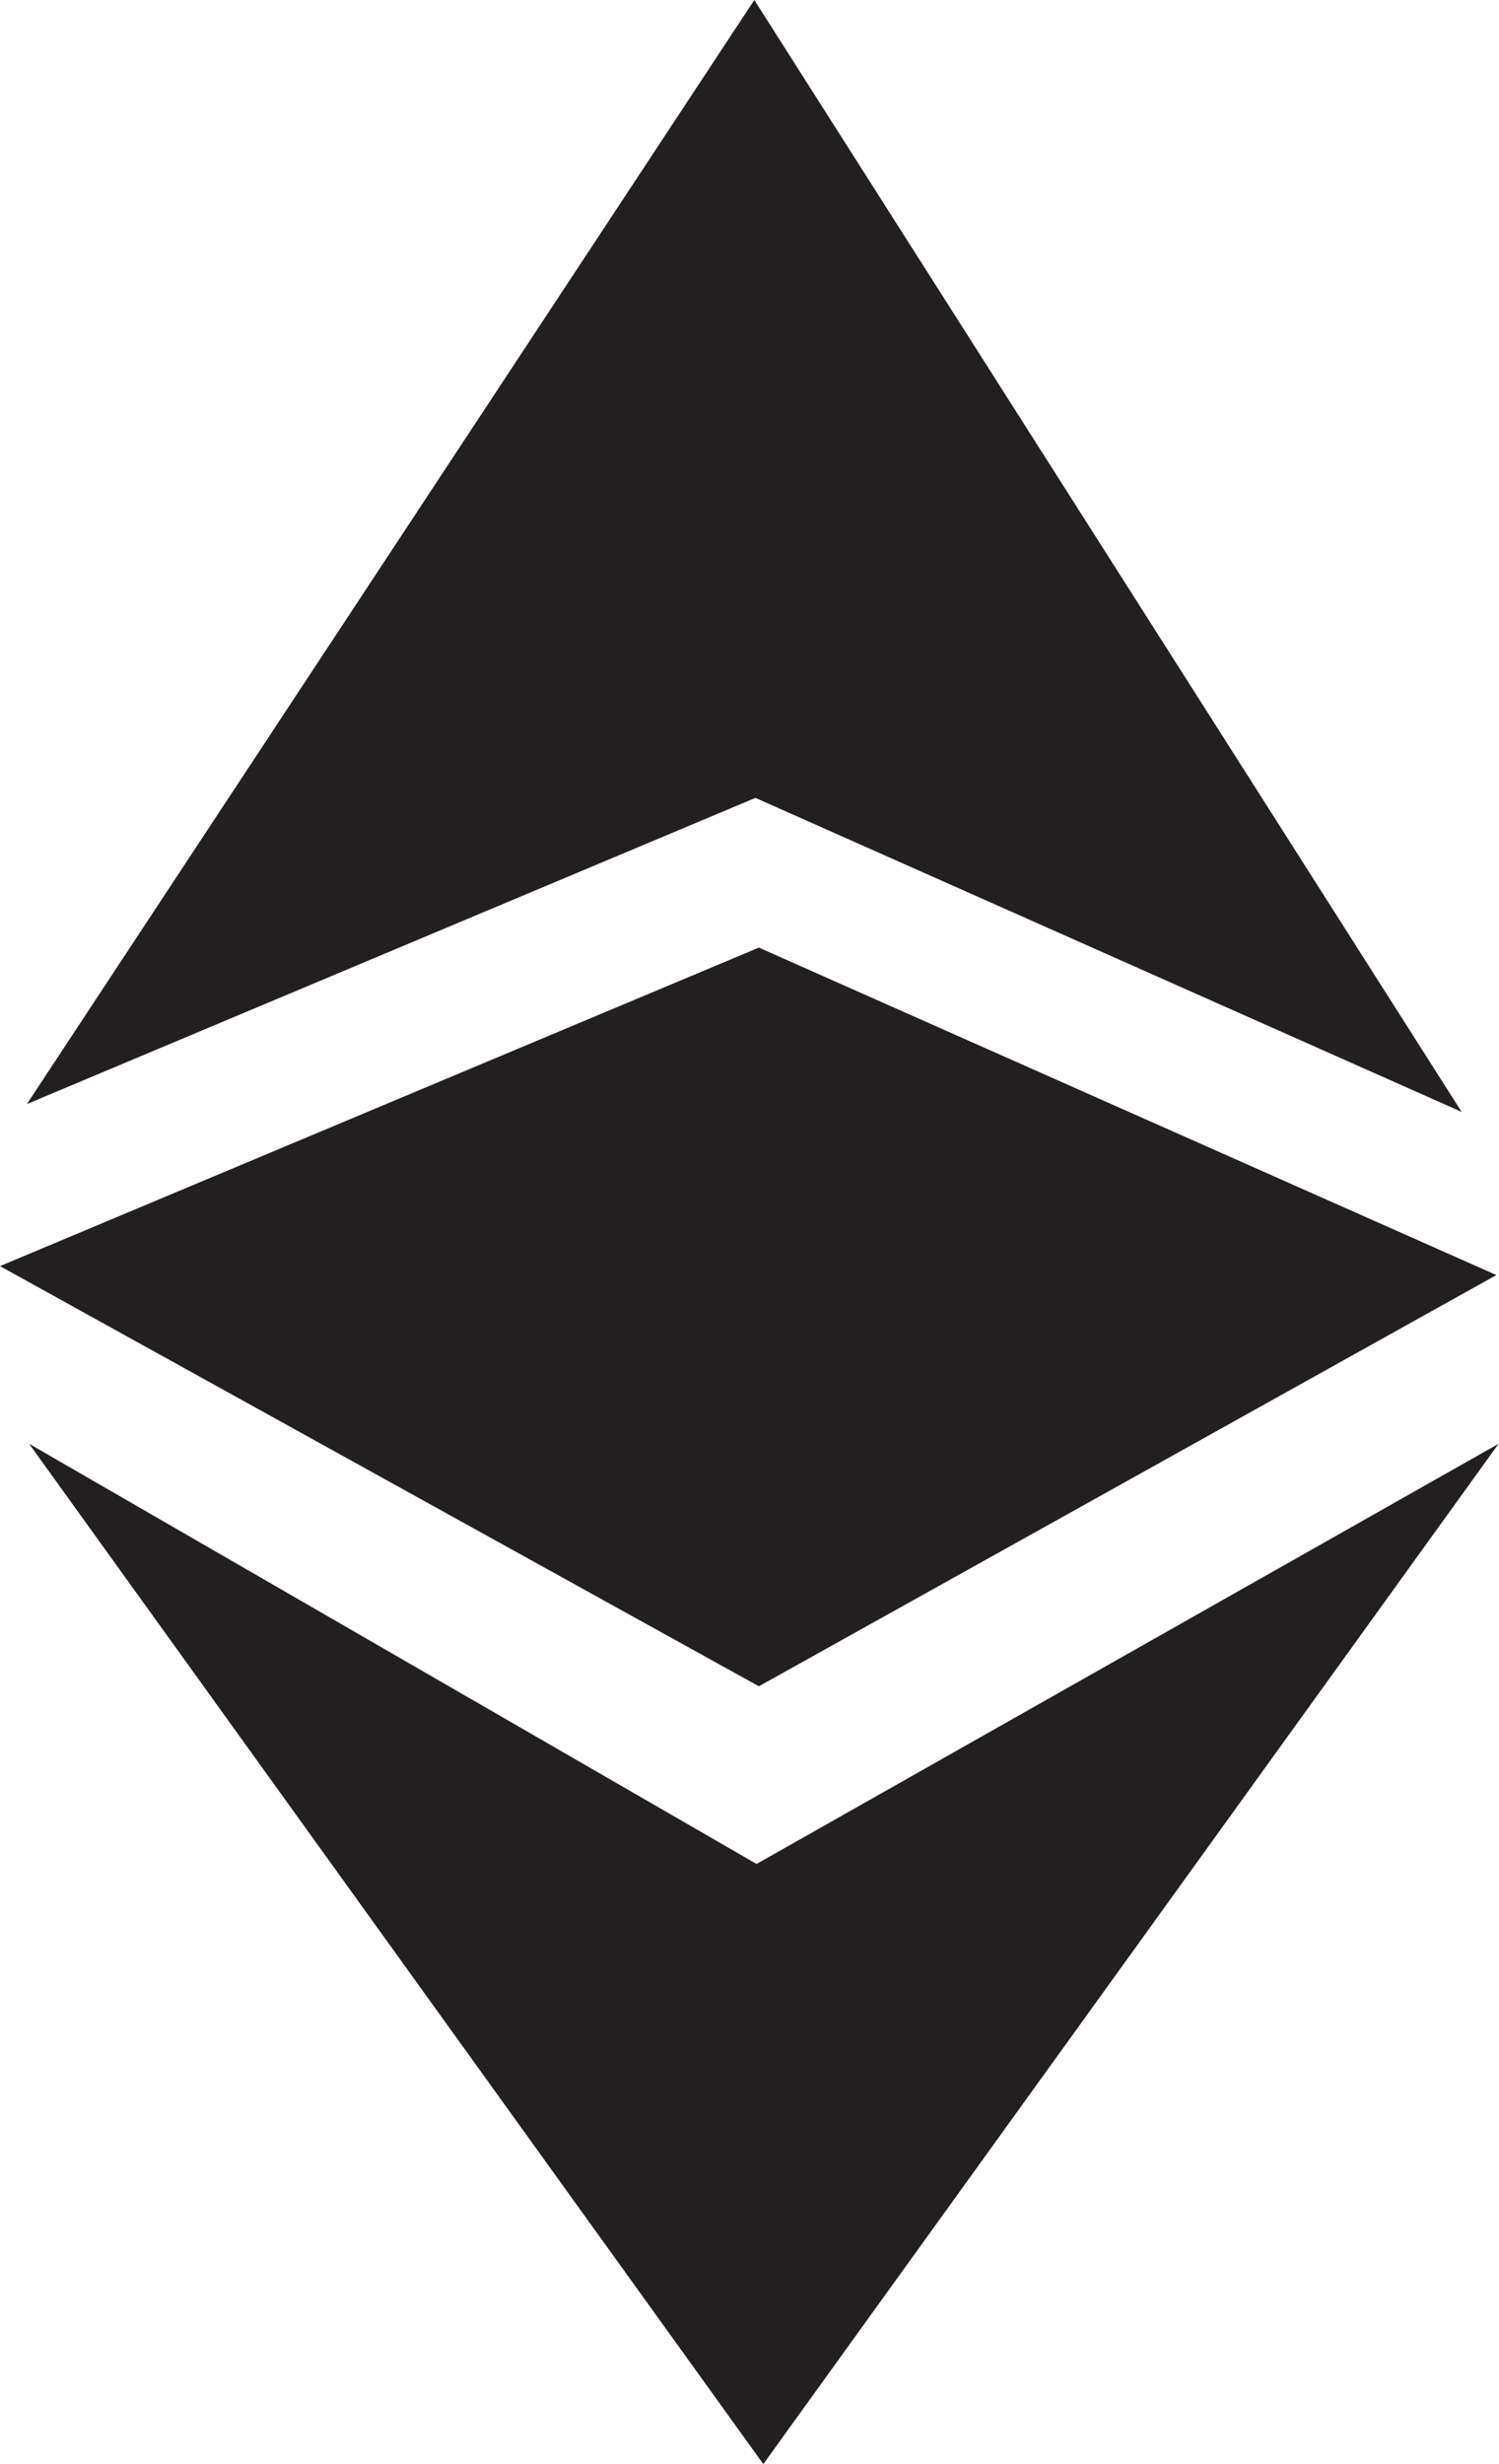
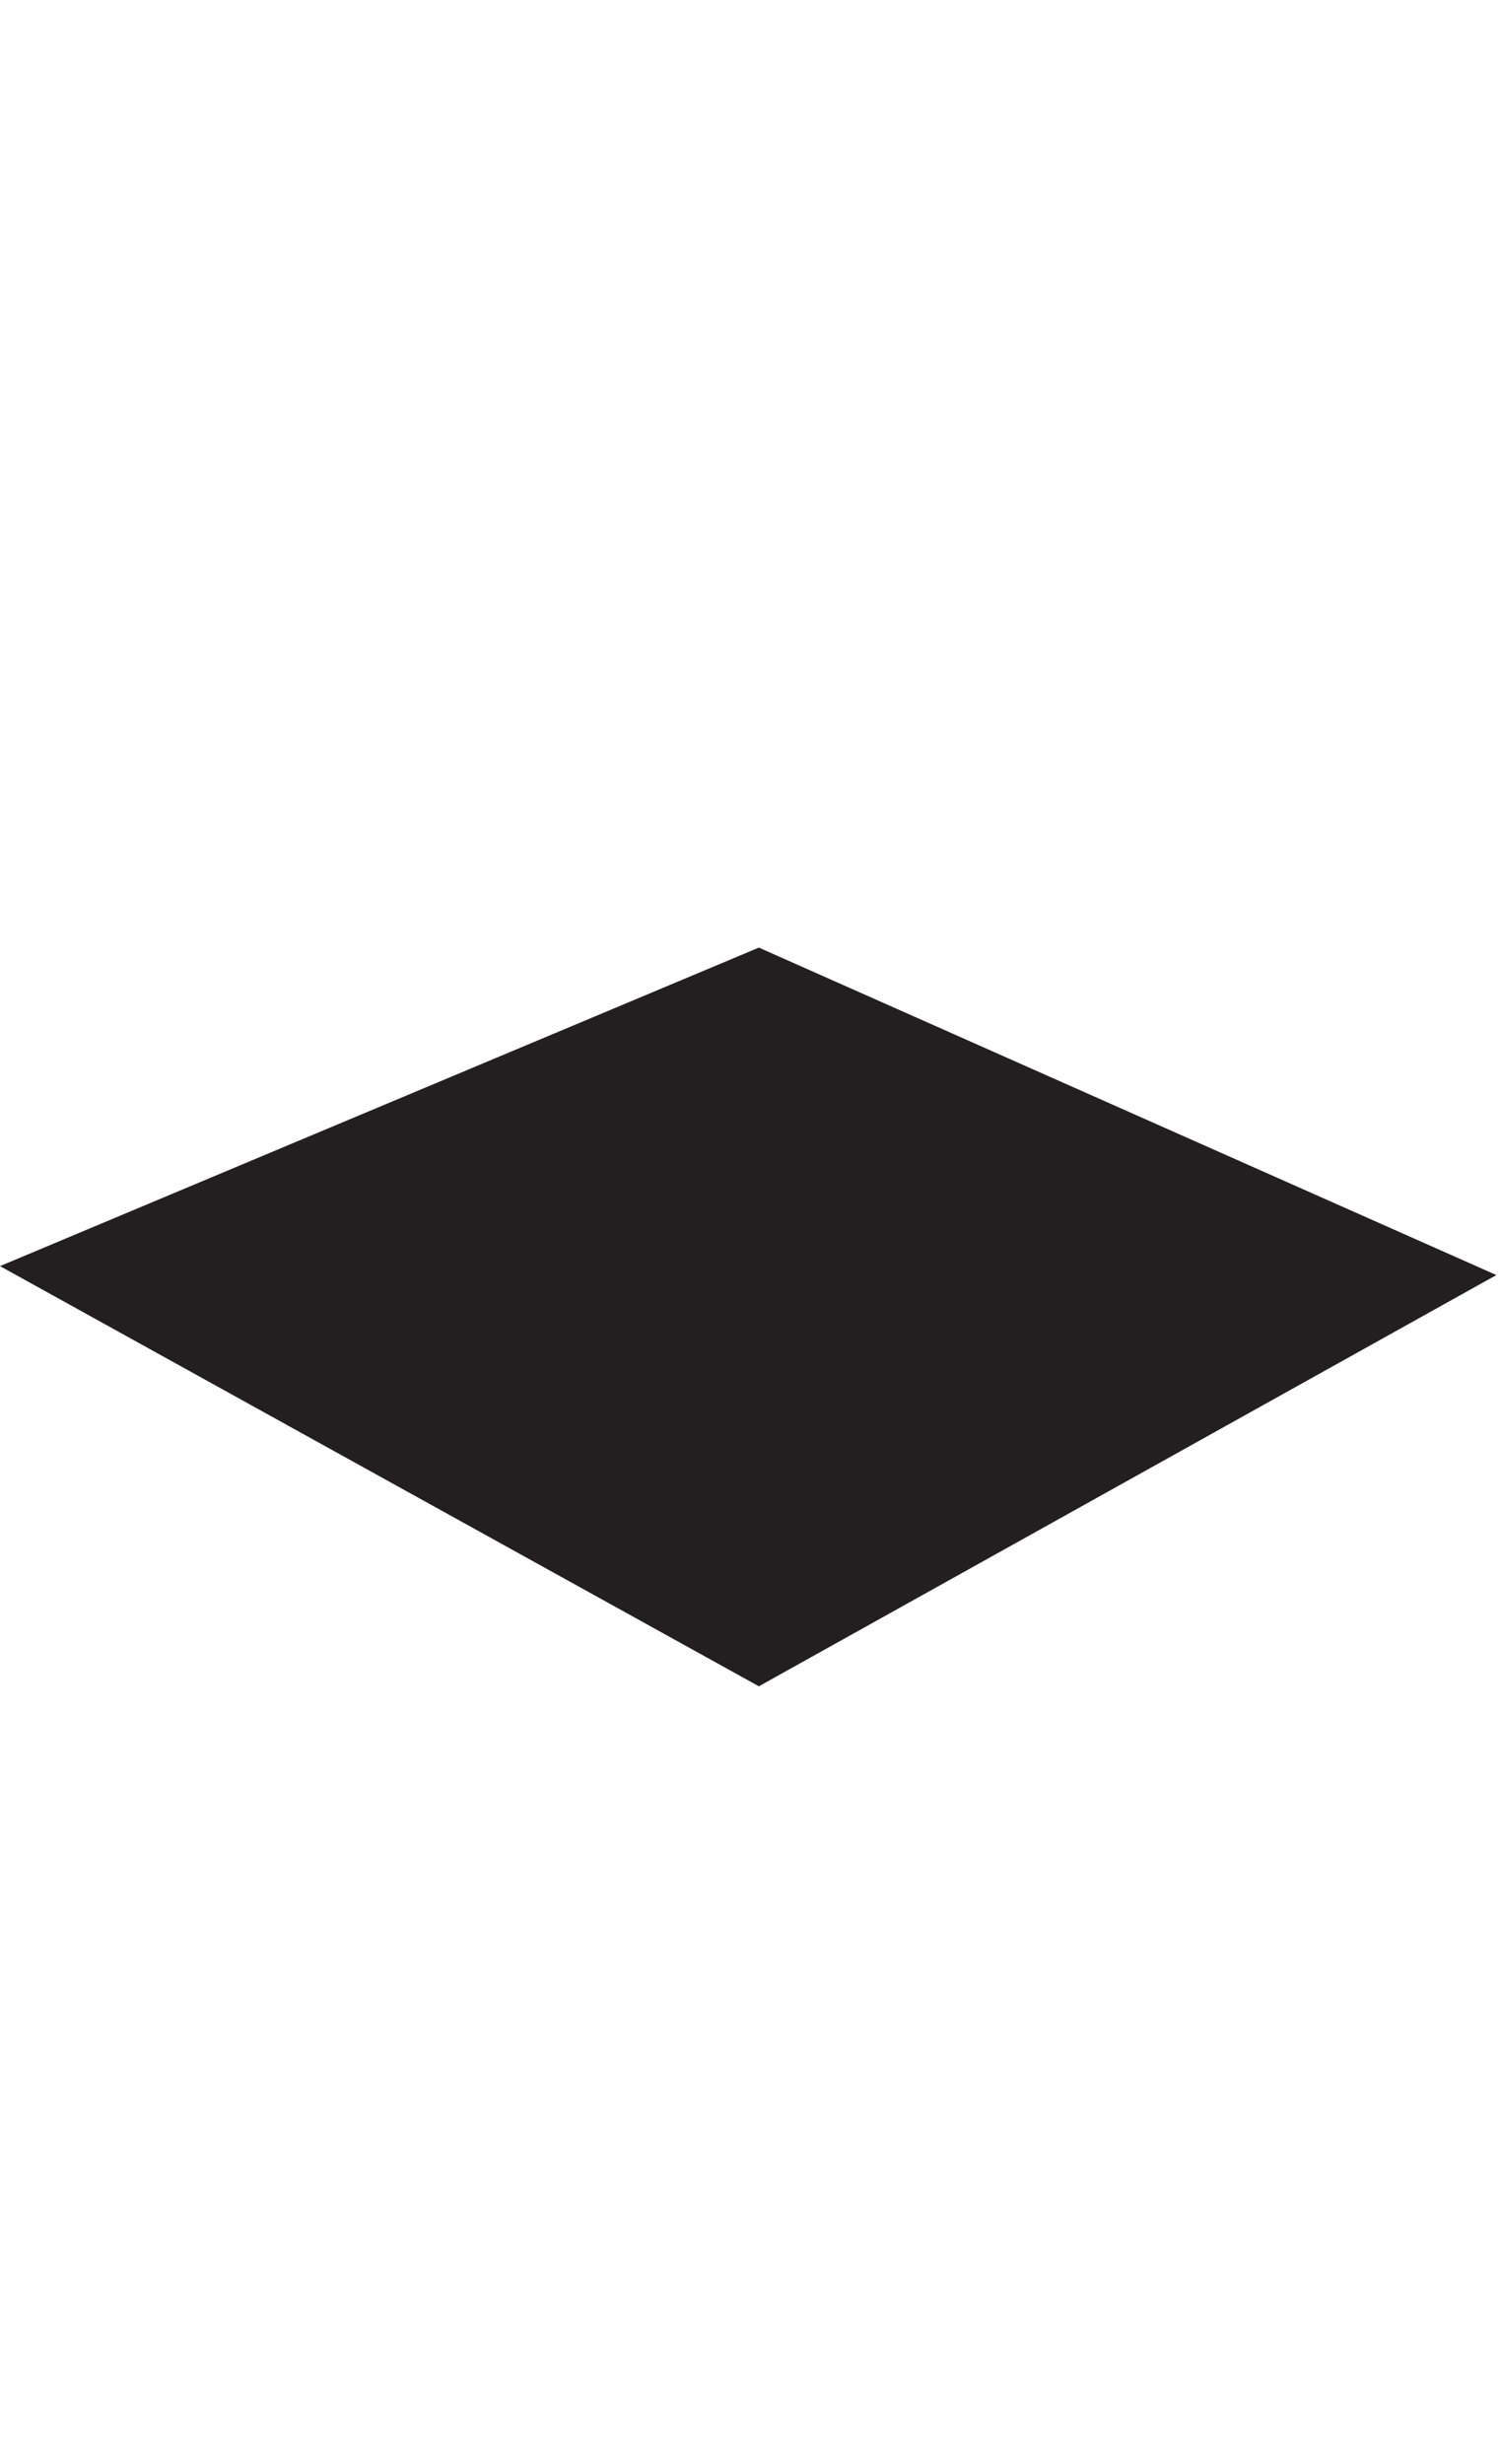
<svg xmlns="http://www.w3.org/2000/svg" width="28" height="46" viewBox="0 0 28 46" fill="none">
-   <path fill-rule="evenodd" clip-rule="evenodd" d="M0.502 20.611L14.111 14.895L27.302 20.757L14.09 0L0.502 20.611ZM0.544 26.953L14.132 34.797L27.992 26.953L14.258 46L0.544 26.953Z" fill="#231F20" />
  <path fill-rule="evenodd" clip-rule="evenodd" d="M14.175 17.69L0 23.636L14.175 31.48L27.951 23.803L14.175 17.69Z" fill="#231F20" />
</svg>